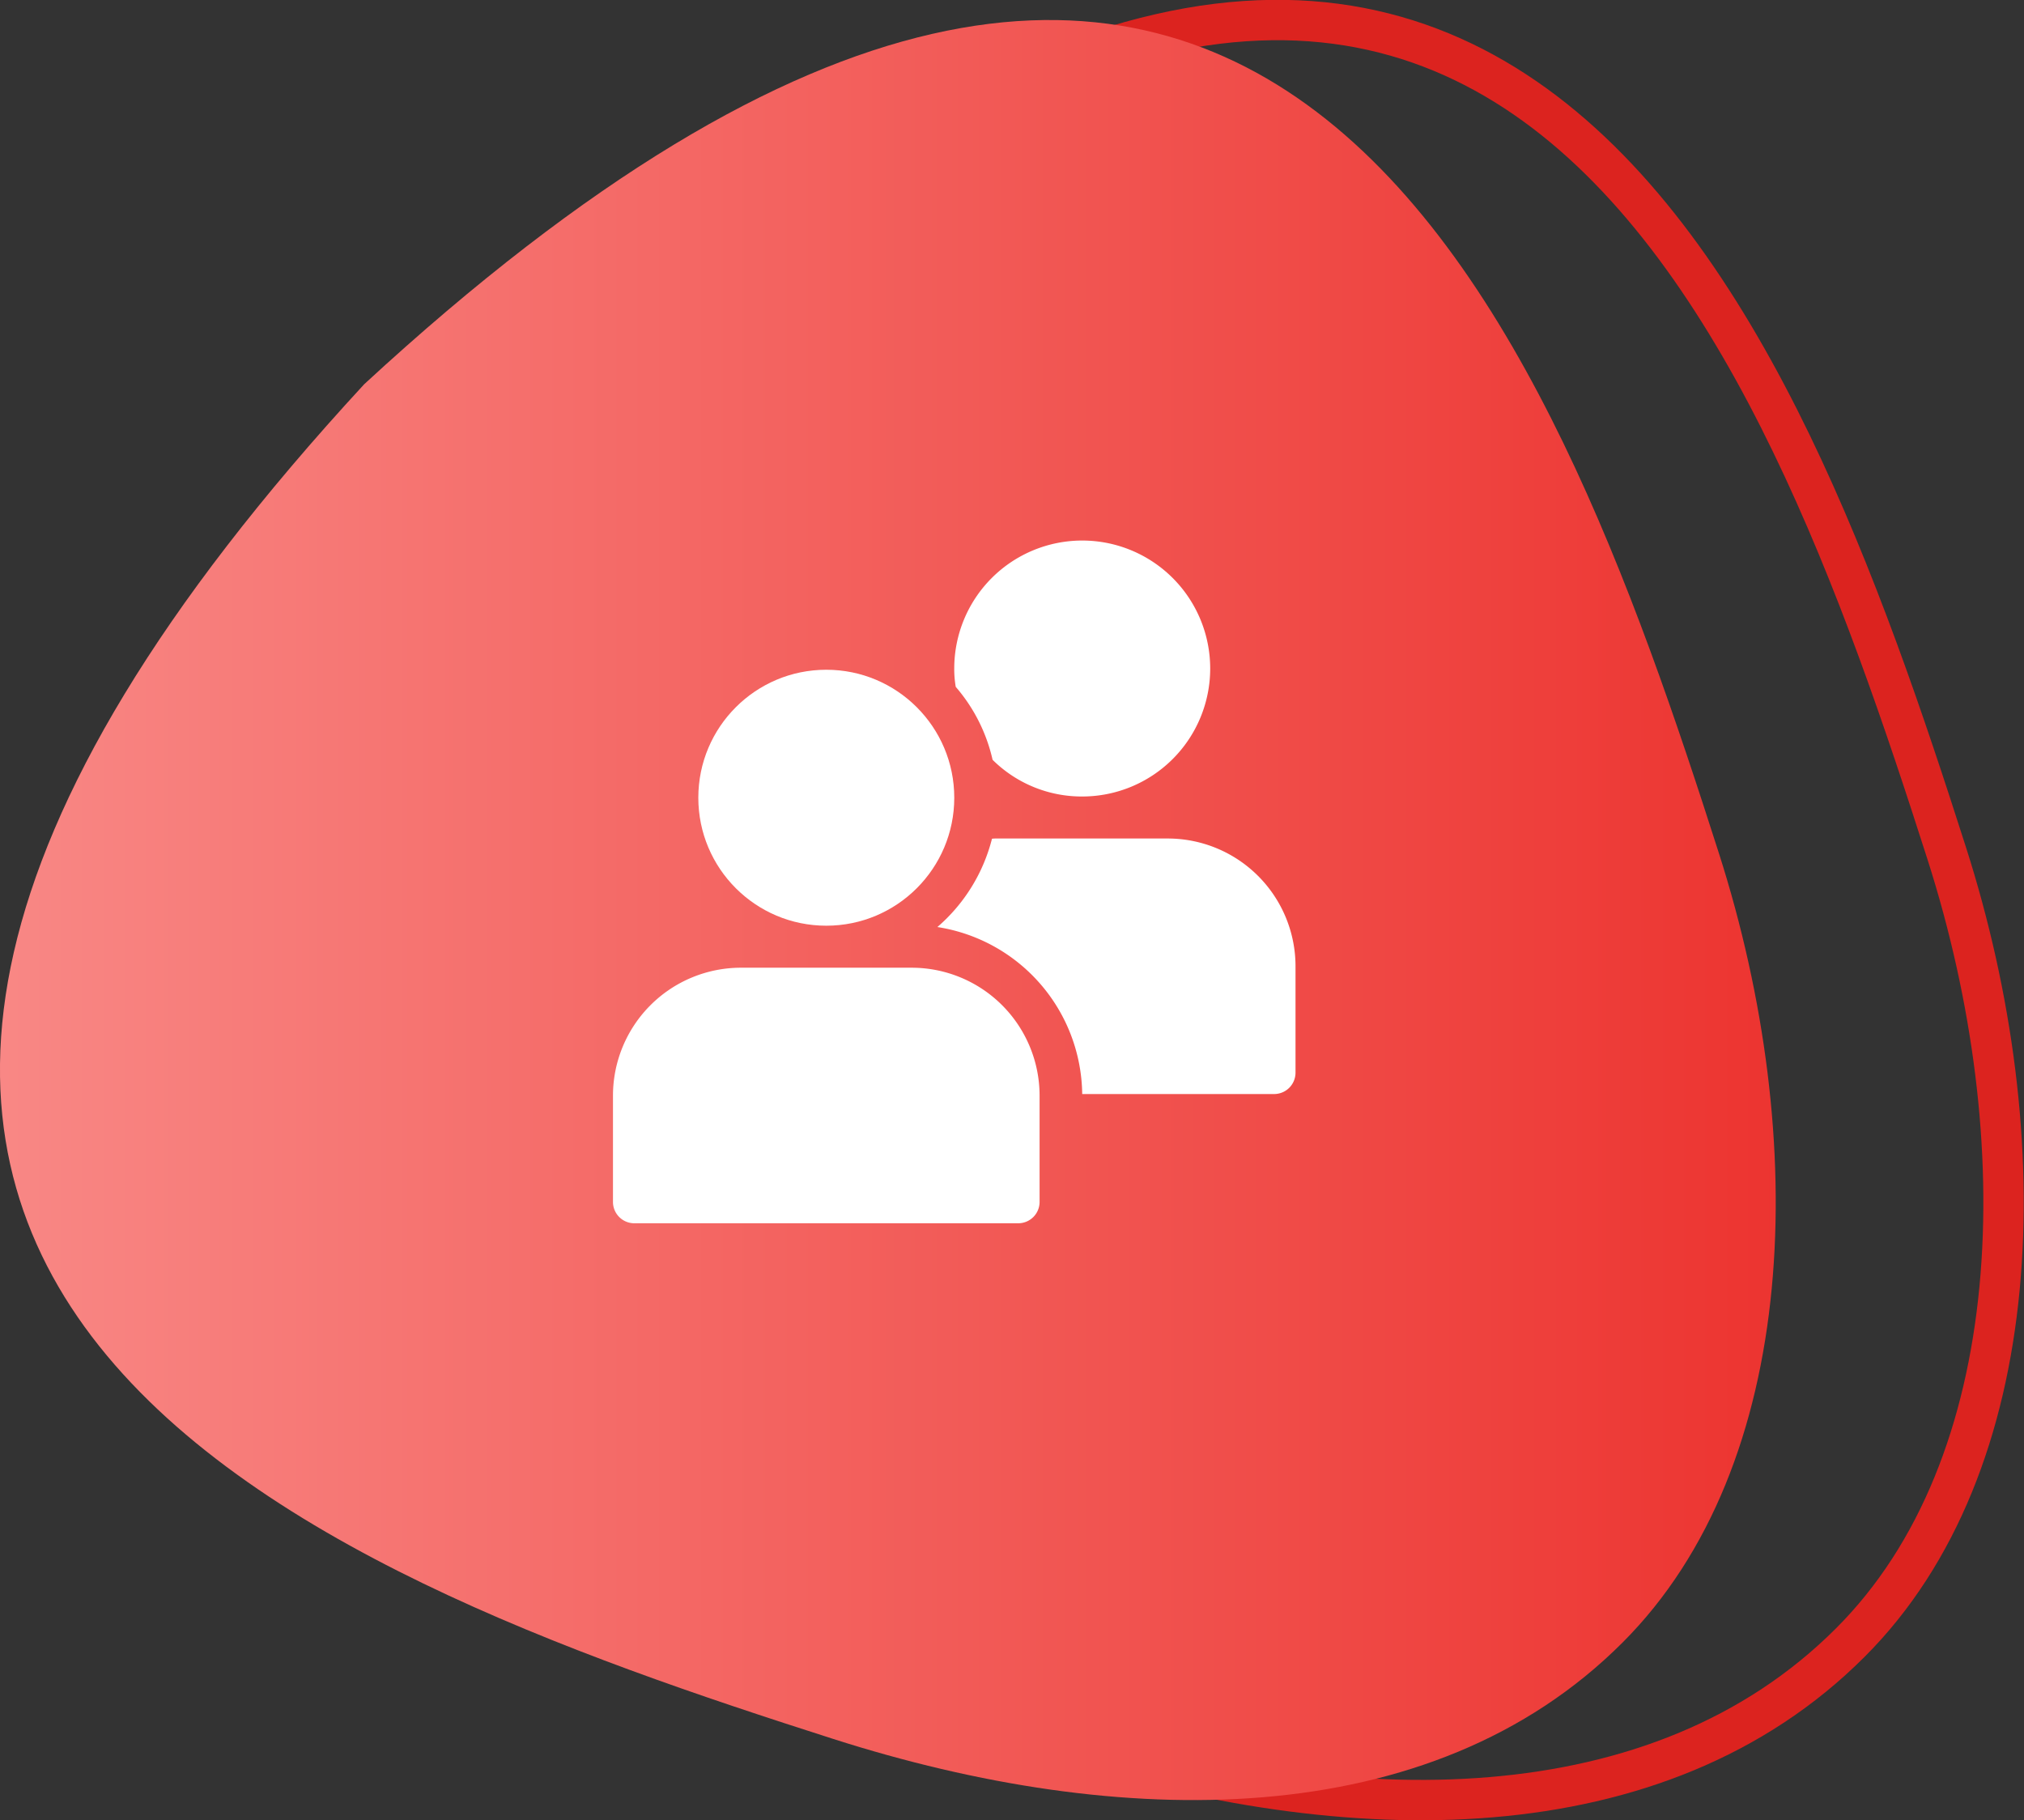
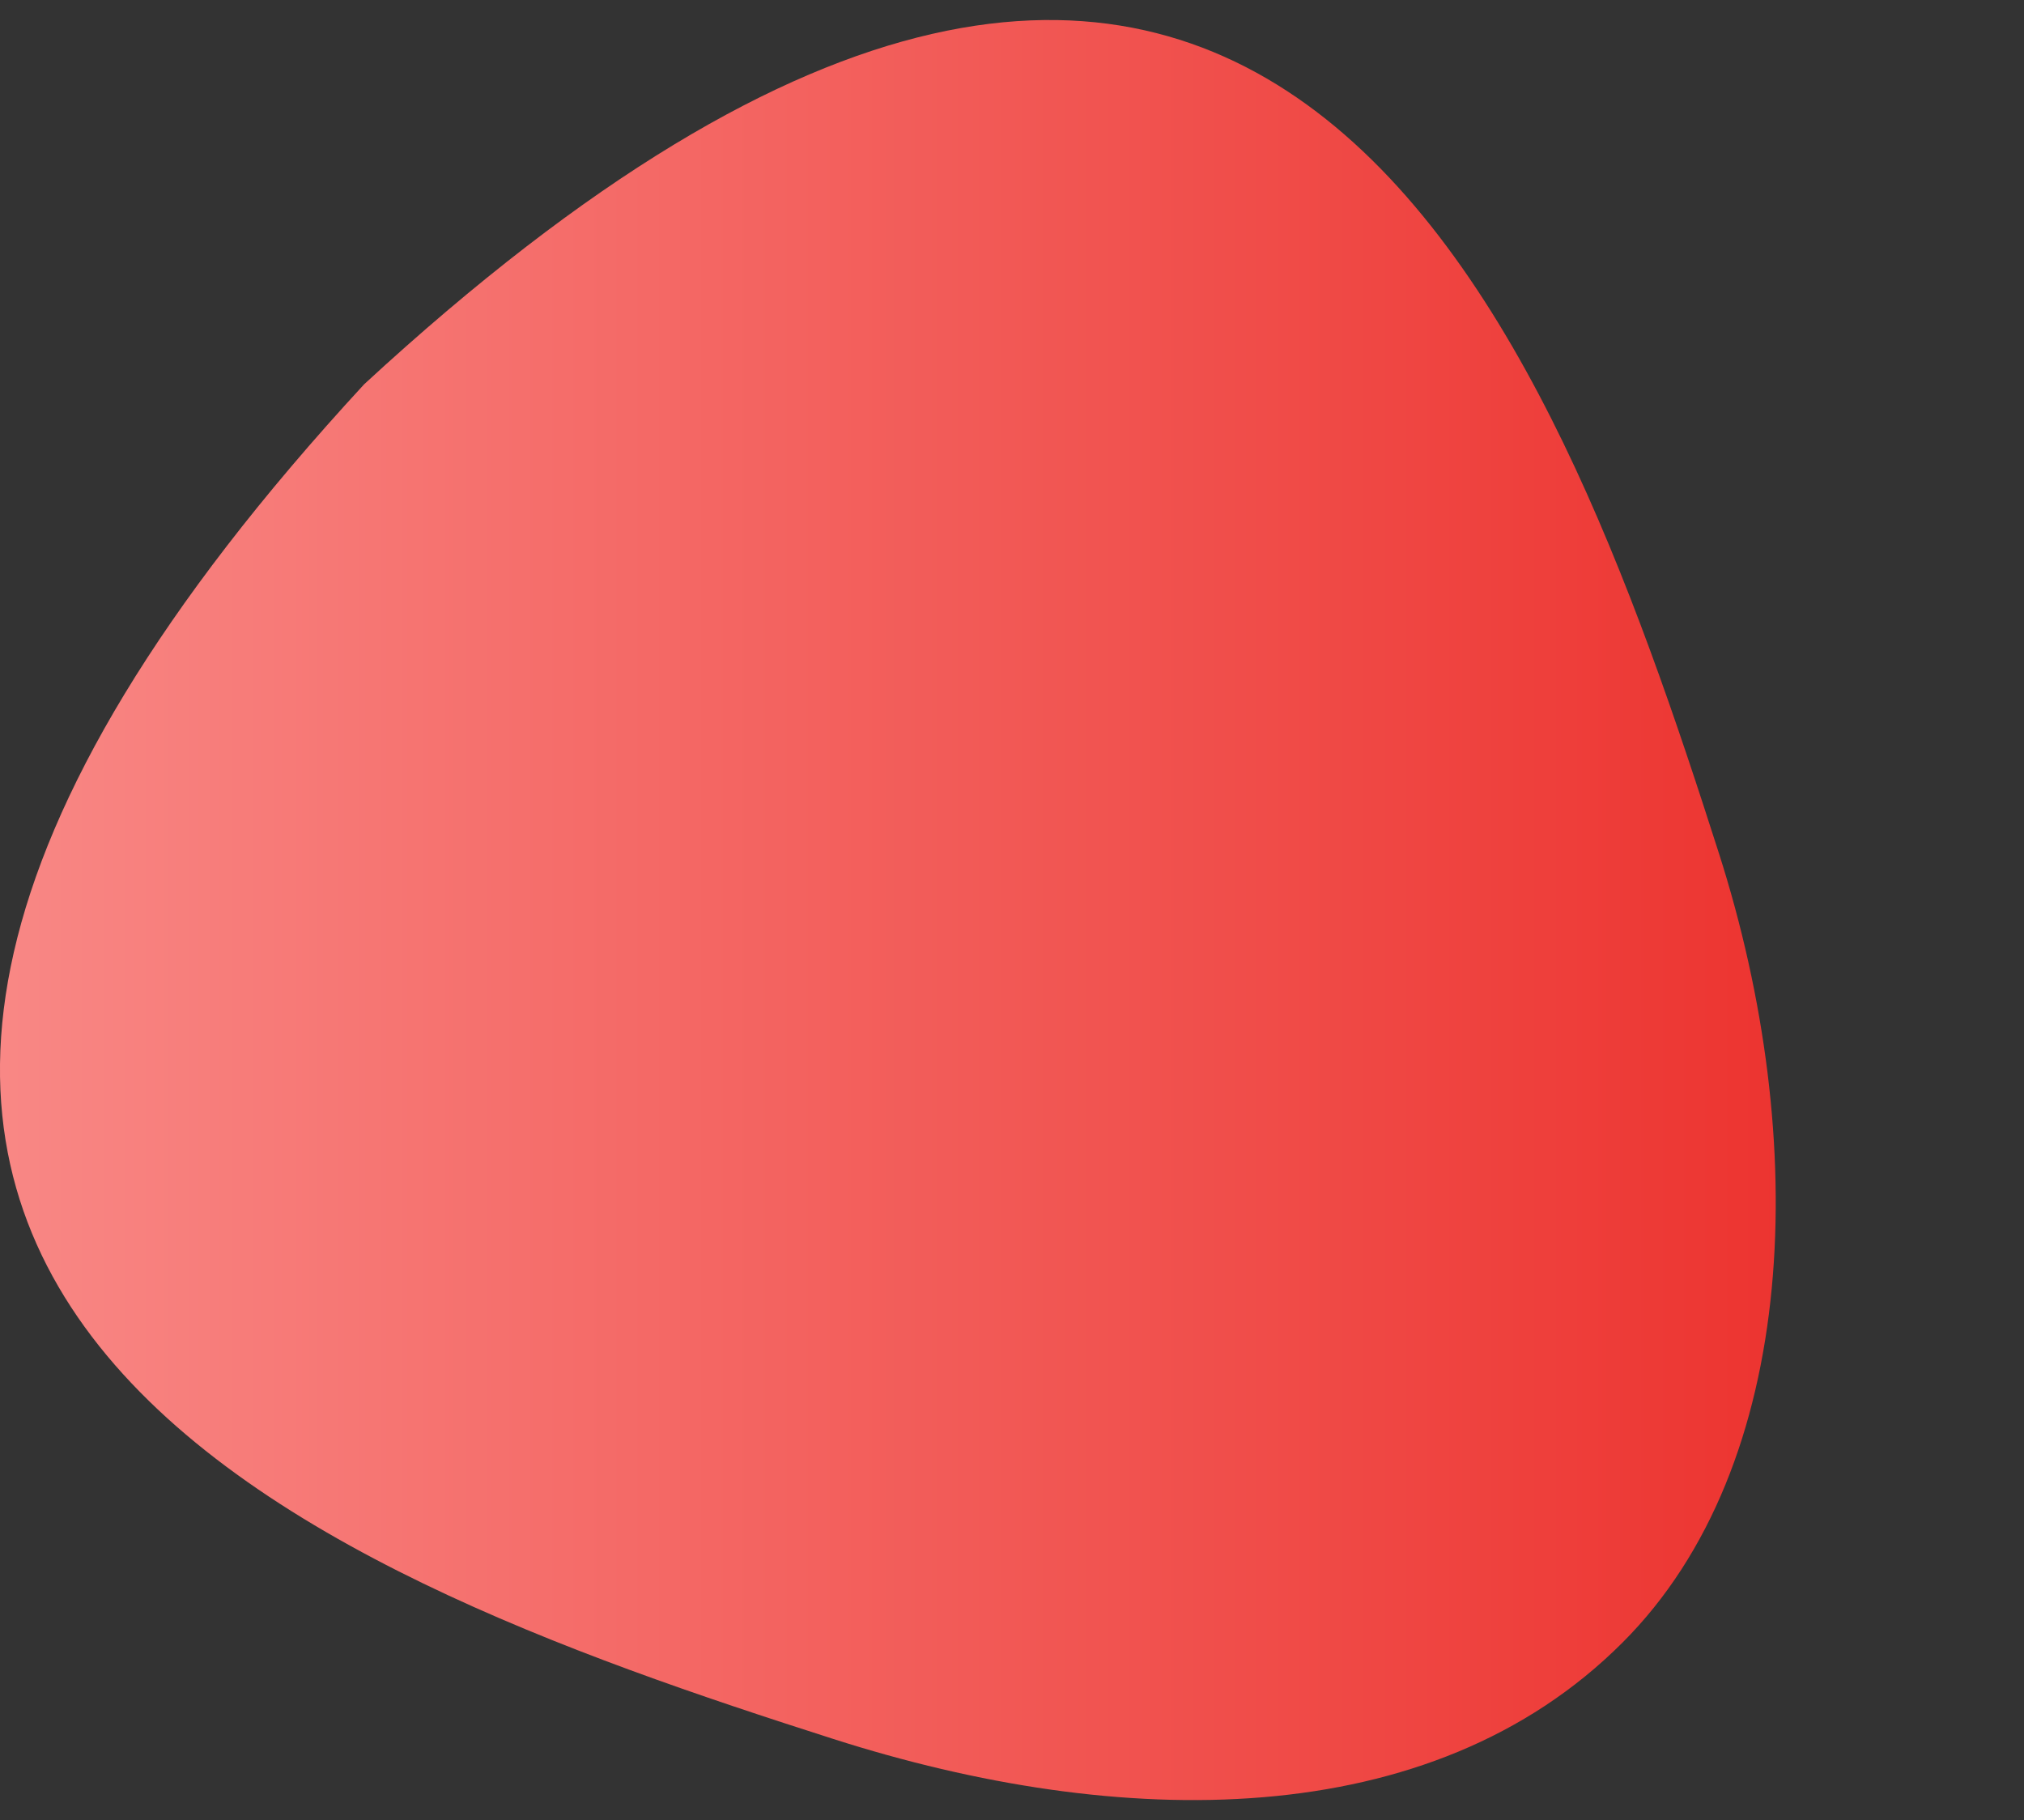
<svg xmlns="http://www.w3.org/2000/svg" width="100.302" height="90.209" viewBox="0 0 100.302 90.209">
  <rect x="0" y="0" width="100.302" height="90.209" fill="#333333" stroke="none" />
  <defs>
    <linearGradient id="linear-gradient" y1="0.5" x2="1" y2="0.5" gradientUnits="objectBoundingBox">
      <stop offset="0" stop-color="#fc9e9c" />
      <stop offset="1" stop-color="#ec322e" />
    </linearGradient>
  </defs>
  <g id="meteor-wgyc-5" transform="translate(-723 -7413.796)">
-     <path id="Path_6096" data-name="Path 6096" d="M152.228,114.248c-8.271-25.865-22.535-64.4-67.139-23.256-41.144,44.6-2.608,58.866,23.256,67.137,14.173,4.534,29.577,4.751,39.1-4.777C156.257,144.547,156.76,128.423,152.228,114.248Z" transform="translate(667.248 7341.845)" fill="none" stroke="#dc231f" stroke-width="2" />
    <path id="Path_6097" data-name="Path 6097" d="M152.228,114.248c-8.271-25.865-22.535-64.4-67.139-23.256-41.144,44.6-2.608,58.866,23.256,67.137,14.173,4.534,29.577,4.751,39.1-4.777C156.257,144.547,156.76,128.423,152.228,114.248Z" transform="translate(655.959 7341.845)" fill="url(#linear-gradient)" />
    <g id="wordpress-wgyc-6" transform="translate(752.377 7439.588)">
-       <circle id="Ellipse_1366" data-name="Ellipse 1366" cx="6.342" cy="6.342" r="6.342" transform="translate(5.229 7.398)" fill="#fff" />
-       <path id="Path_2452" data-name="Path 2452" d="M15.8,21.023H7.343A6.342,6.342,0,0,0,1,27.365v5.265a1.057,1.057,0,0,0,1.057,1.057H21.084a1.057,1.057,0,0,0,1.057-1.057V27.365A6.342,6.342,0,0,0,15.8,21.023Z" transform="translate(0 1.141)" fill="#fff" />
-       <path id="Path_2453" data-name="Path 2453" d="M18.9,11.861a6.272,6.272,0,0,0,4.439,1.818A6.342,6.342,0,1,0,17,7.337a5.189,5.189,0,0,0,.074.909A8.329,8.329,0,0,1,18.9,11.861Z" transform="translate(0.912)" fill="#fff" />
-       <path id="Path_2454" data-name="Path 2454" d="M27.614,14.965H19.158a1.792,1.792,0,0,0-.243.011,8.542,8.542,0,0,1-2.706,4.376,8.477,8.477,0,0,1,7.177,8.276H32.9a1.06,1.06,0,0,0,1.057-1.057V21.307A6.333,6.333,0,0,0,27.614,14.965Z" transform="translate(0.867 0.796)" fill="#fff" />
-     </g>
+       </g>
  </g>
</svg>